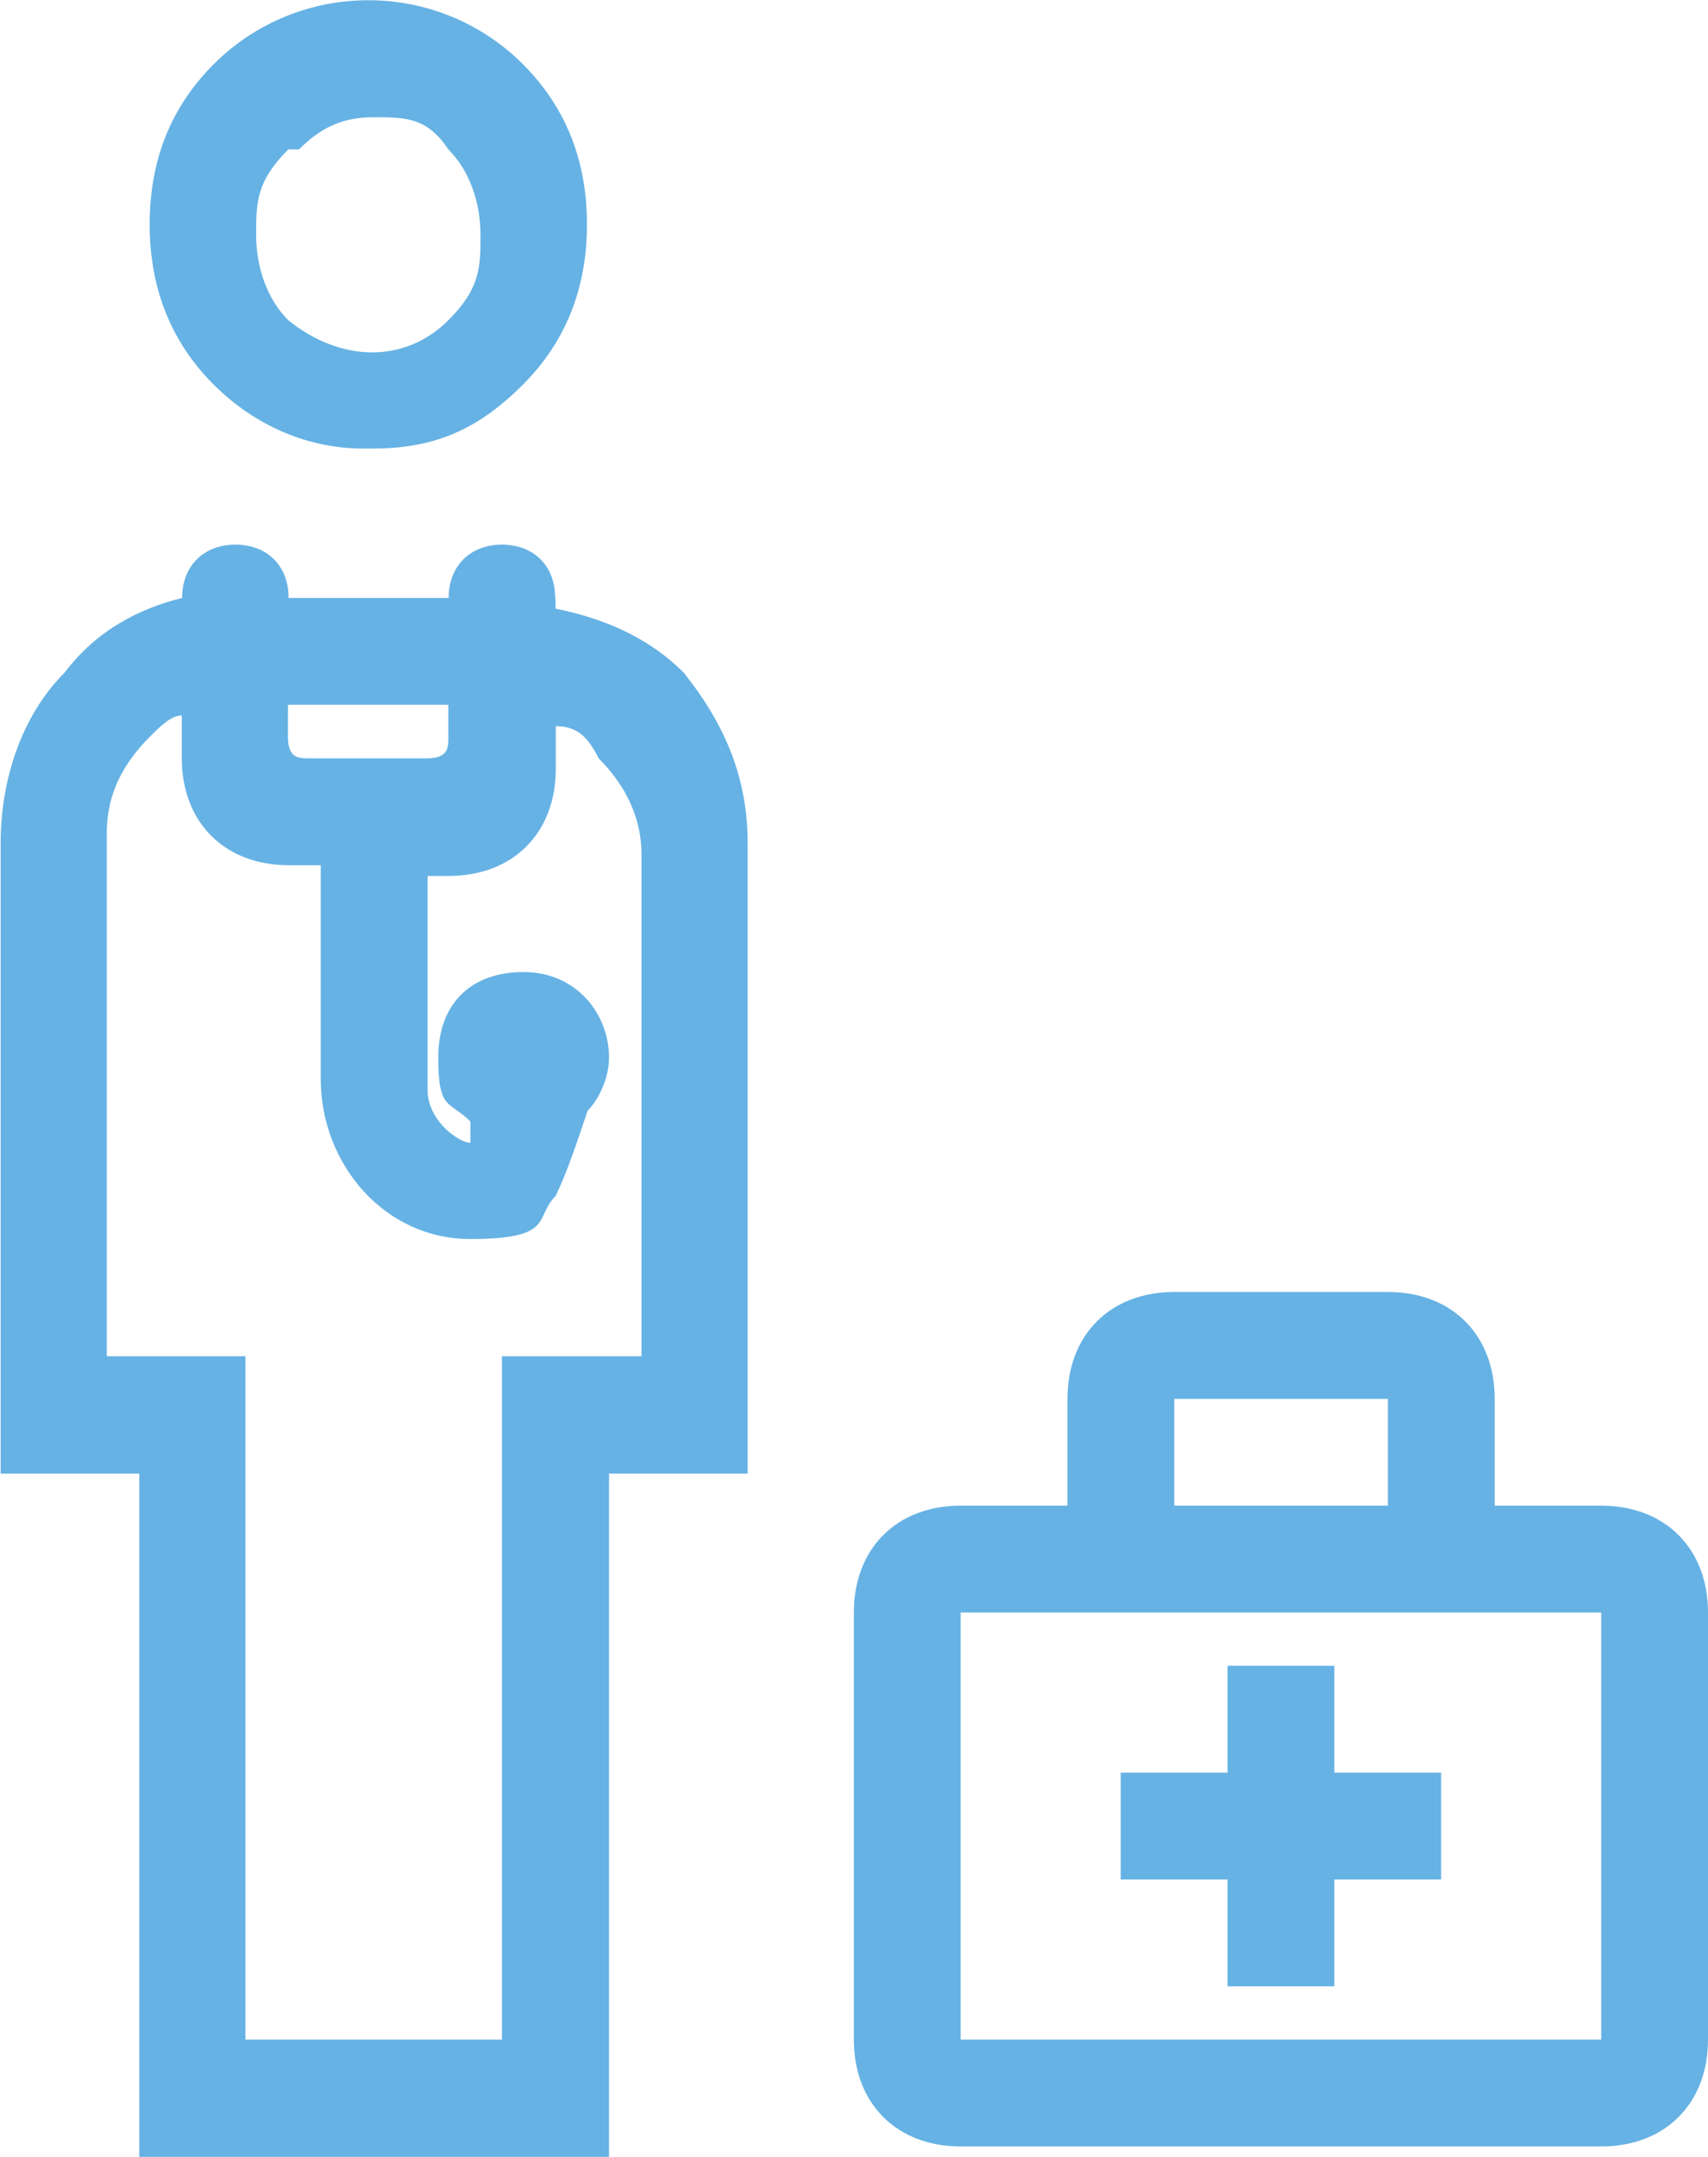
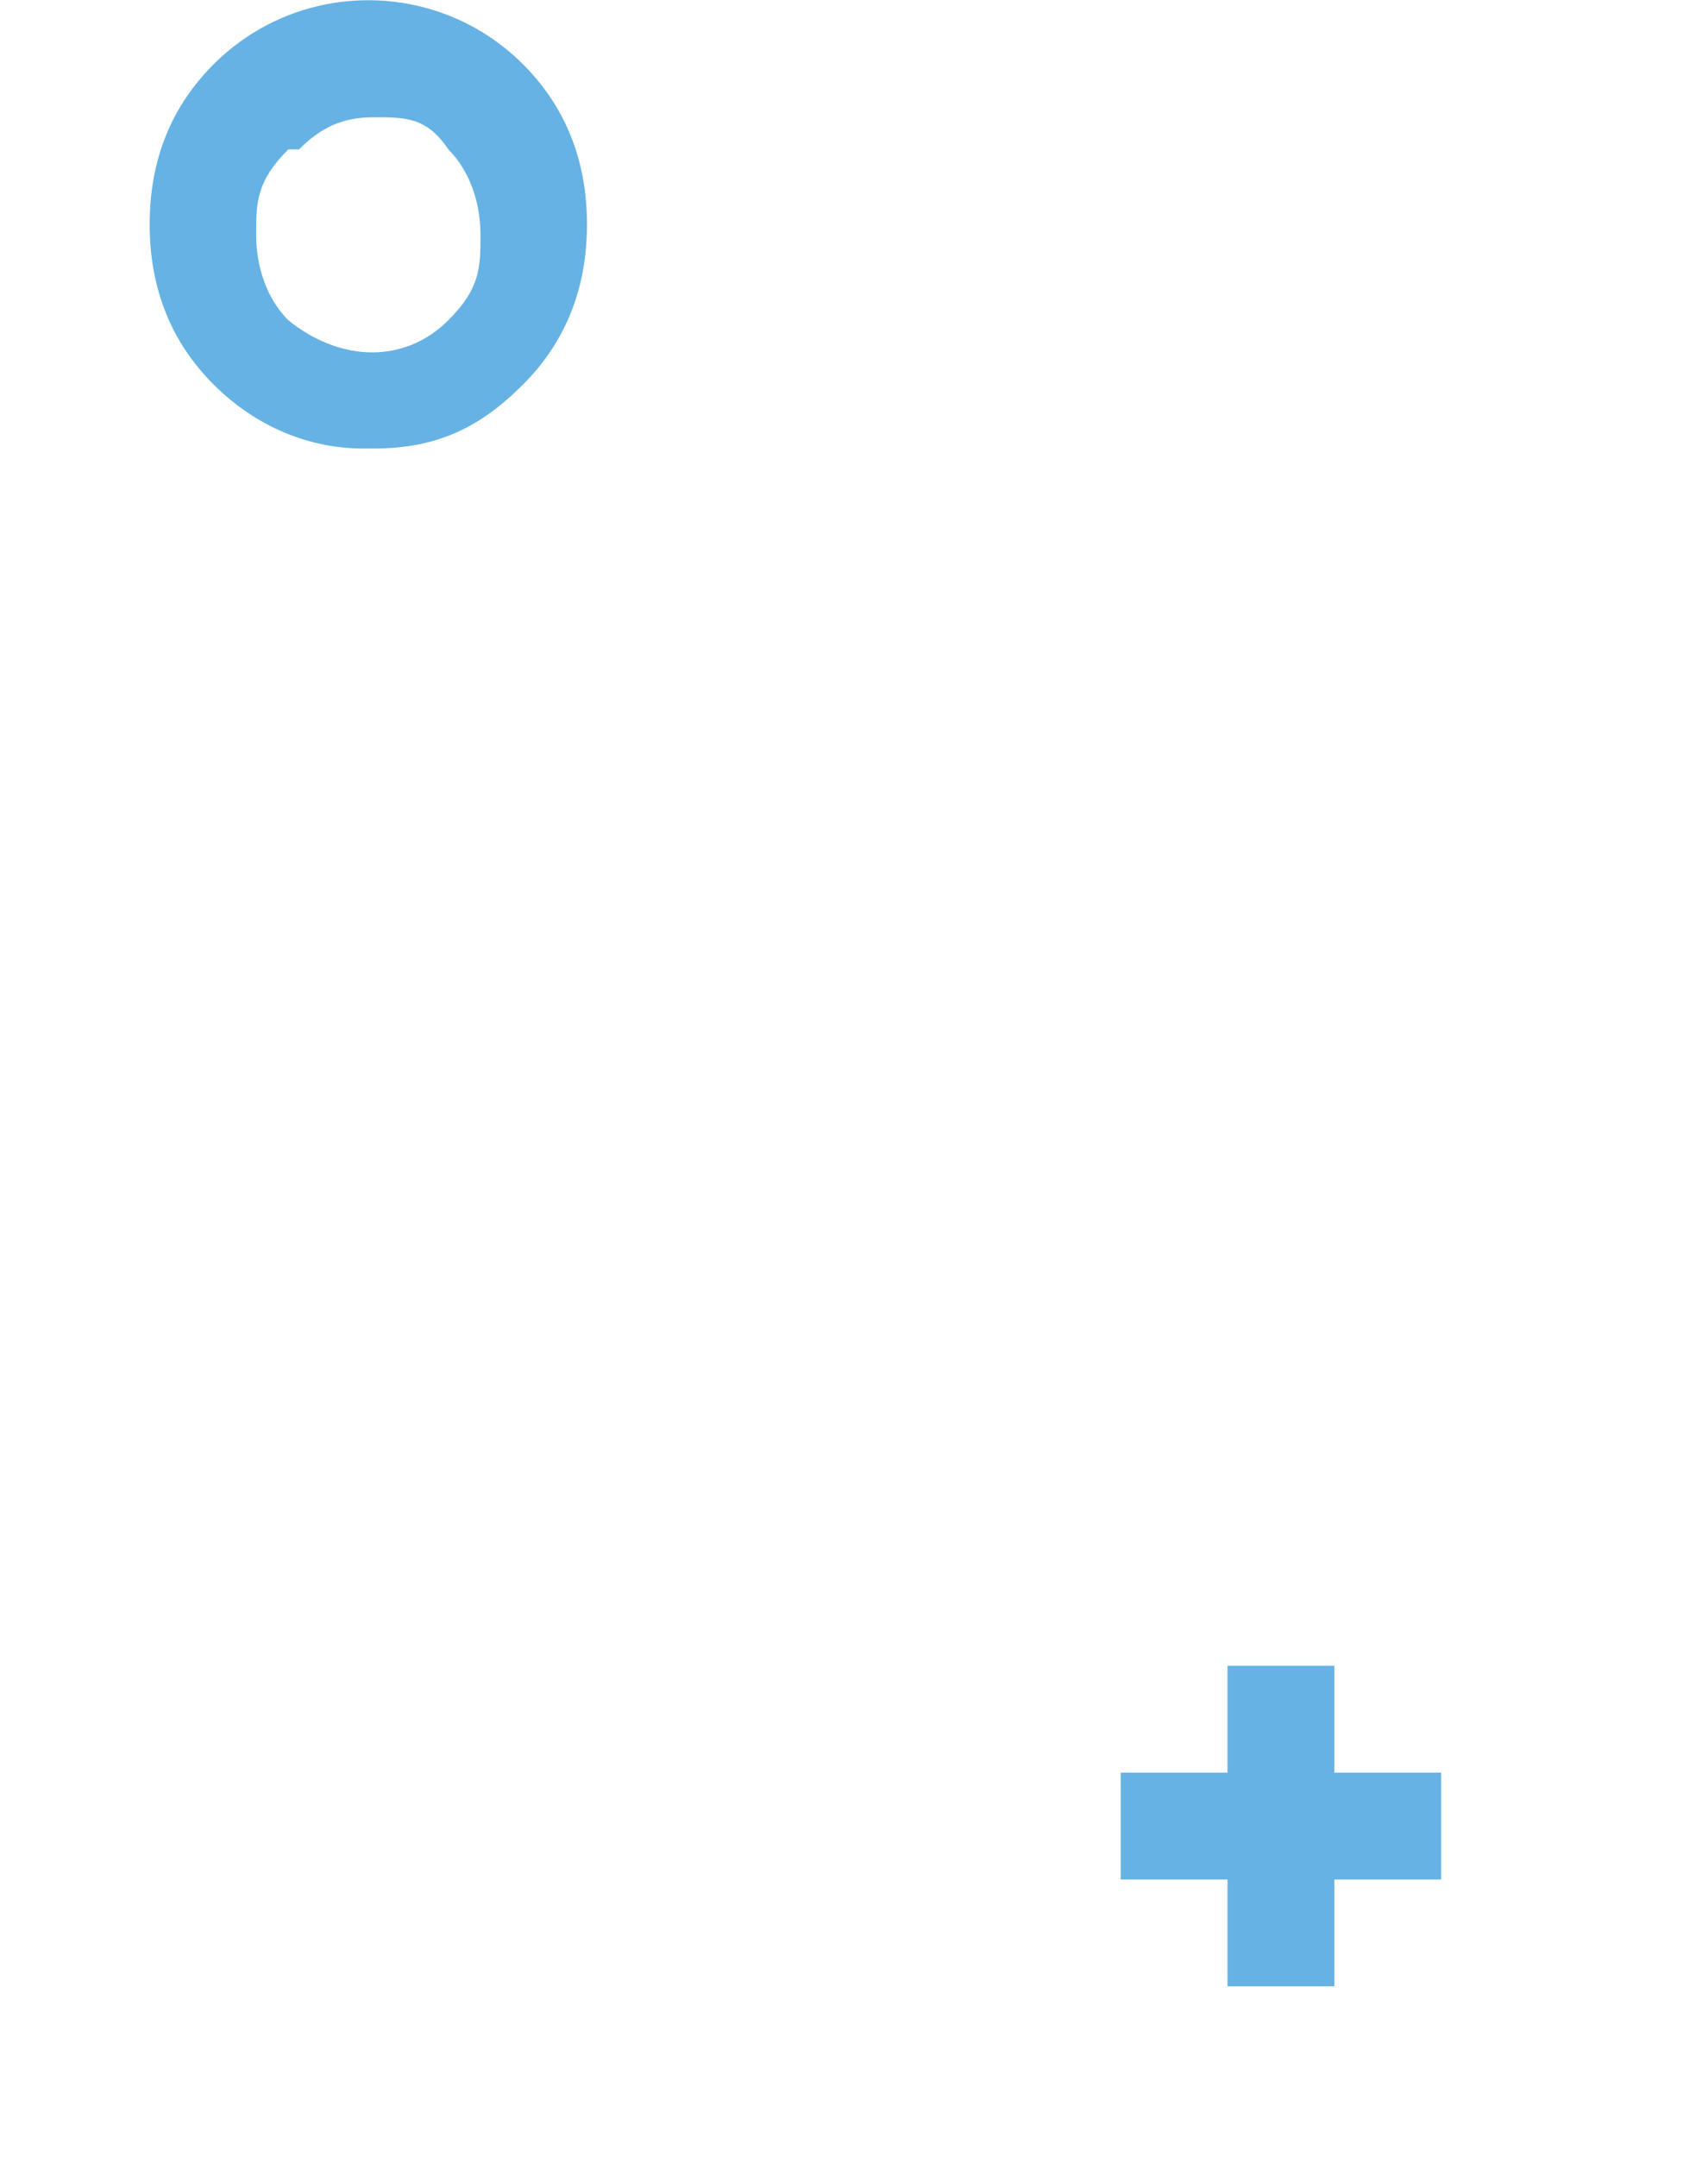
<svg xmlns="http://www.w3.org/2000/svg" id="Capa_2" data-name="Capa 2" viewBox="0 0 54.21 68.44">
  <defs>
    <style>
      .cls-1 {
        fill: #66b2e4;
      }
    </style>
  </defs>
  <g id="Capa_1-2" data-name="Capa 1">
    <g>
-       <path class="cls-1" d="M50.82,47.77h-20.33c-2.03,0-3.39,1.36-3.39,3.39v13.55c0,2.03,1.36,3.39,3.39,3.39h20.33c2.03,0,3.39-1.36,3.39-3.39v-13.55c0-2.03-1.36-3.39-3.39-3.39ZM50.82,64.71h-20.33v-13.55h0v-1.69,1.69h20.33v13.55Z" />
-       <path class="cls-1" d="M37.27,44.38h6.78v3.39h3.39v-3.39c0-2.03-1.36-3.39-3.39-3.39h-6.78c-2.03,0-3.39,1.36-3.39,3.39v3.39h3.39v-3.39Z" />
      <polygon class="cls-1" points="38.96 63.02 42.35 63.02 42.35 59.63 45.74 59.63 45.74 56.24 42.35 56.24 42.35 52.85 38.96 52.85 38.96 56.24 35.57 56.24 35.57 59.63 38.96 59.63 38.96 63.02" />
-       <path class="cls-1" d="M17.62,18.97h0c0-1.02-.68-1.69-1.69-1.69s-1.69.68-1.69,1.69h-5.08c0-1.02-.68-1.69-1.69-1.69s-1.69.68-1.69,1.69h0c-1.36.34-2.71,1.02-3.73,2.37-1.36,1.36-2.03,3.39-2.03,5.42v19.99h4.4v21.68h14.91v-21.68h4.4v-19.99c0-2.03-.68-3.73-2.03-5.42-1.02-1.02-2.37-1.69-4.07-2.03v-.34ZM14.23,22.36v1.02c0,.34,0,.68-.68.68h-3.73c-.34,0-.68,0-.68-.68v-1.02h5.08ZM20.33,43.03h-4.4v21.68H7.79v-21.68H3.39v-16.6c0-1.02.34-2.03,1.36-3.05.34-.34.68-.68,1.02-.68v1.36c0,2.03,1.36,3.39,3.39,3.39h1.02v6.78c0,2.71,2.03,5.08,4.74,5.08s2.03-.68,2.71-1.36c.34-.68.68-1.69,1.02-2.71.34-.34.68-1.02.68-1.69,0-1.36-1.02-2.71-2.71-2.71s-2.71,1.02-2.71,2.71.34,1.36,1.02,2.03v.68c-.34,0-1.36-.68-1.36-1.69v-6.78h.68c2.03,0,3.39-1.36,3.39-3.39v-1.36c.68,0,1.02.34,1.36,1.02.68.68,1.36,1.69,1.36,3.05v16.6-.68Z" />
      <path class="cls-1" d="M11.86,14.23c2.03,0,3.39-.68,4.74-2.03s2.03-3.05,2.03-5.08-.68-3.73-2.03-5.08c-2.71-2.71-7.11-2.71-9.82,0-1.36,1.36-2.03,3.05-2.03,5.08s.68,3.73,2.03,5.08,3.05,2.03,4.74,2.03h.34ZM9.49,4.74c.68-.68,1.36-1.02,2.37-1.02s1.69,0,2.37,1.02c.68.68,1.02,1.69,1.02,2.71s0,1.69-1.02,2.71c-1.36,1.36-3.39,1.36-5.08,0h0c-.68-.68-1.02-1.69-1.02-2.71s0-1.69,1.02-2.71h.34Z" />
    </g>
  </g>
</svg>